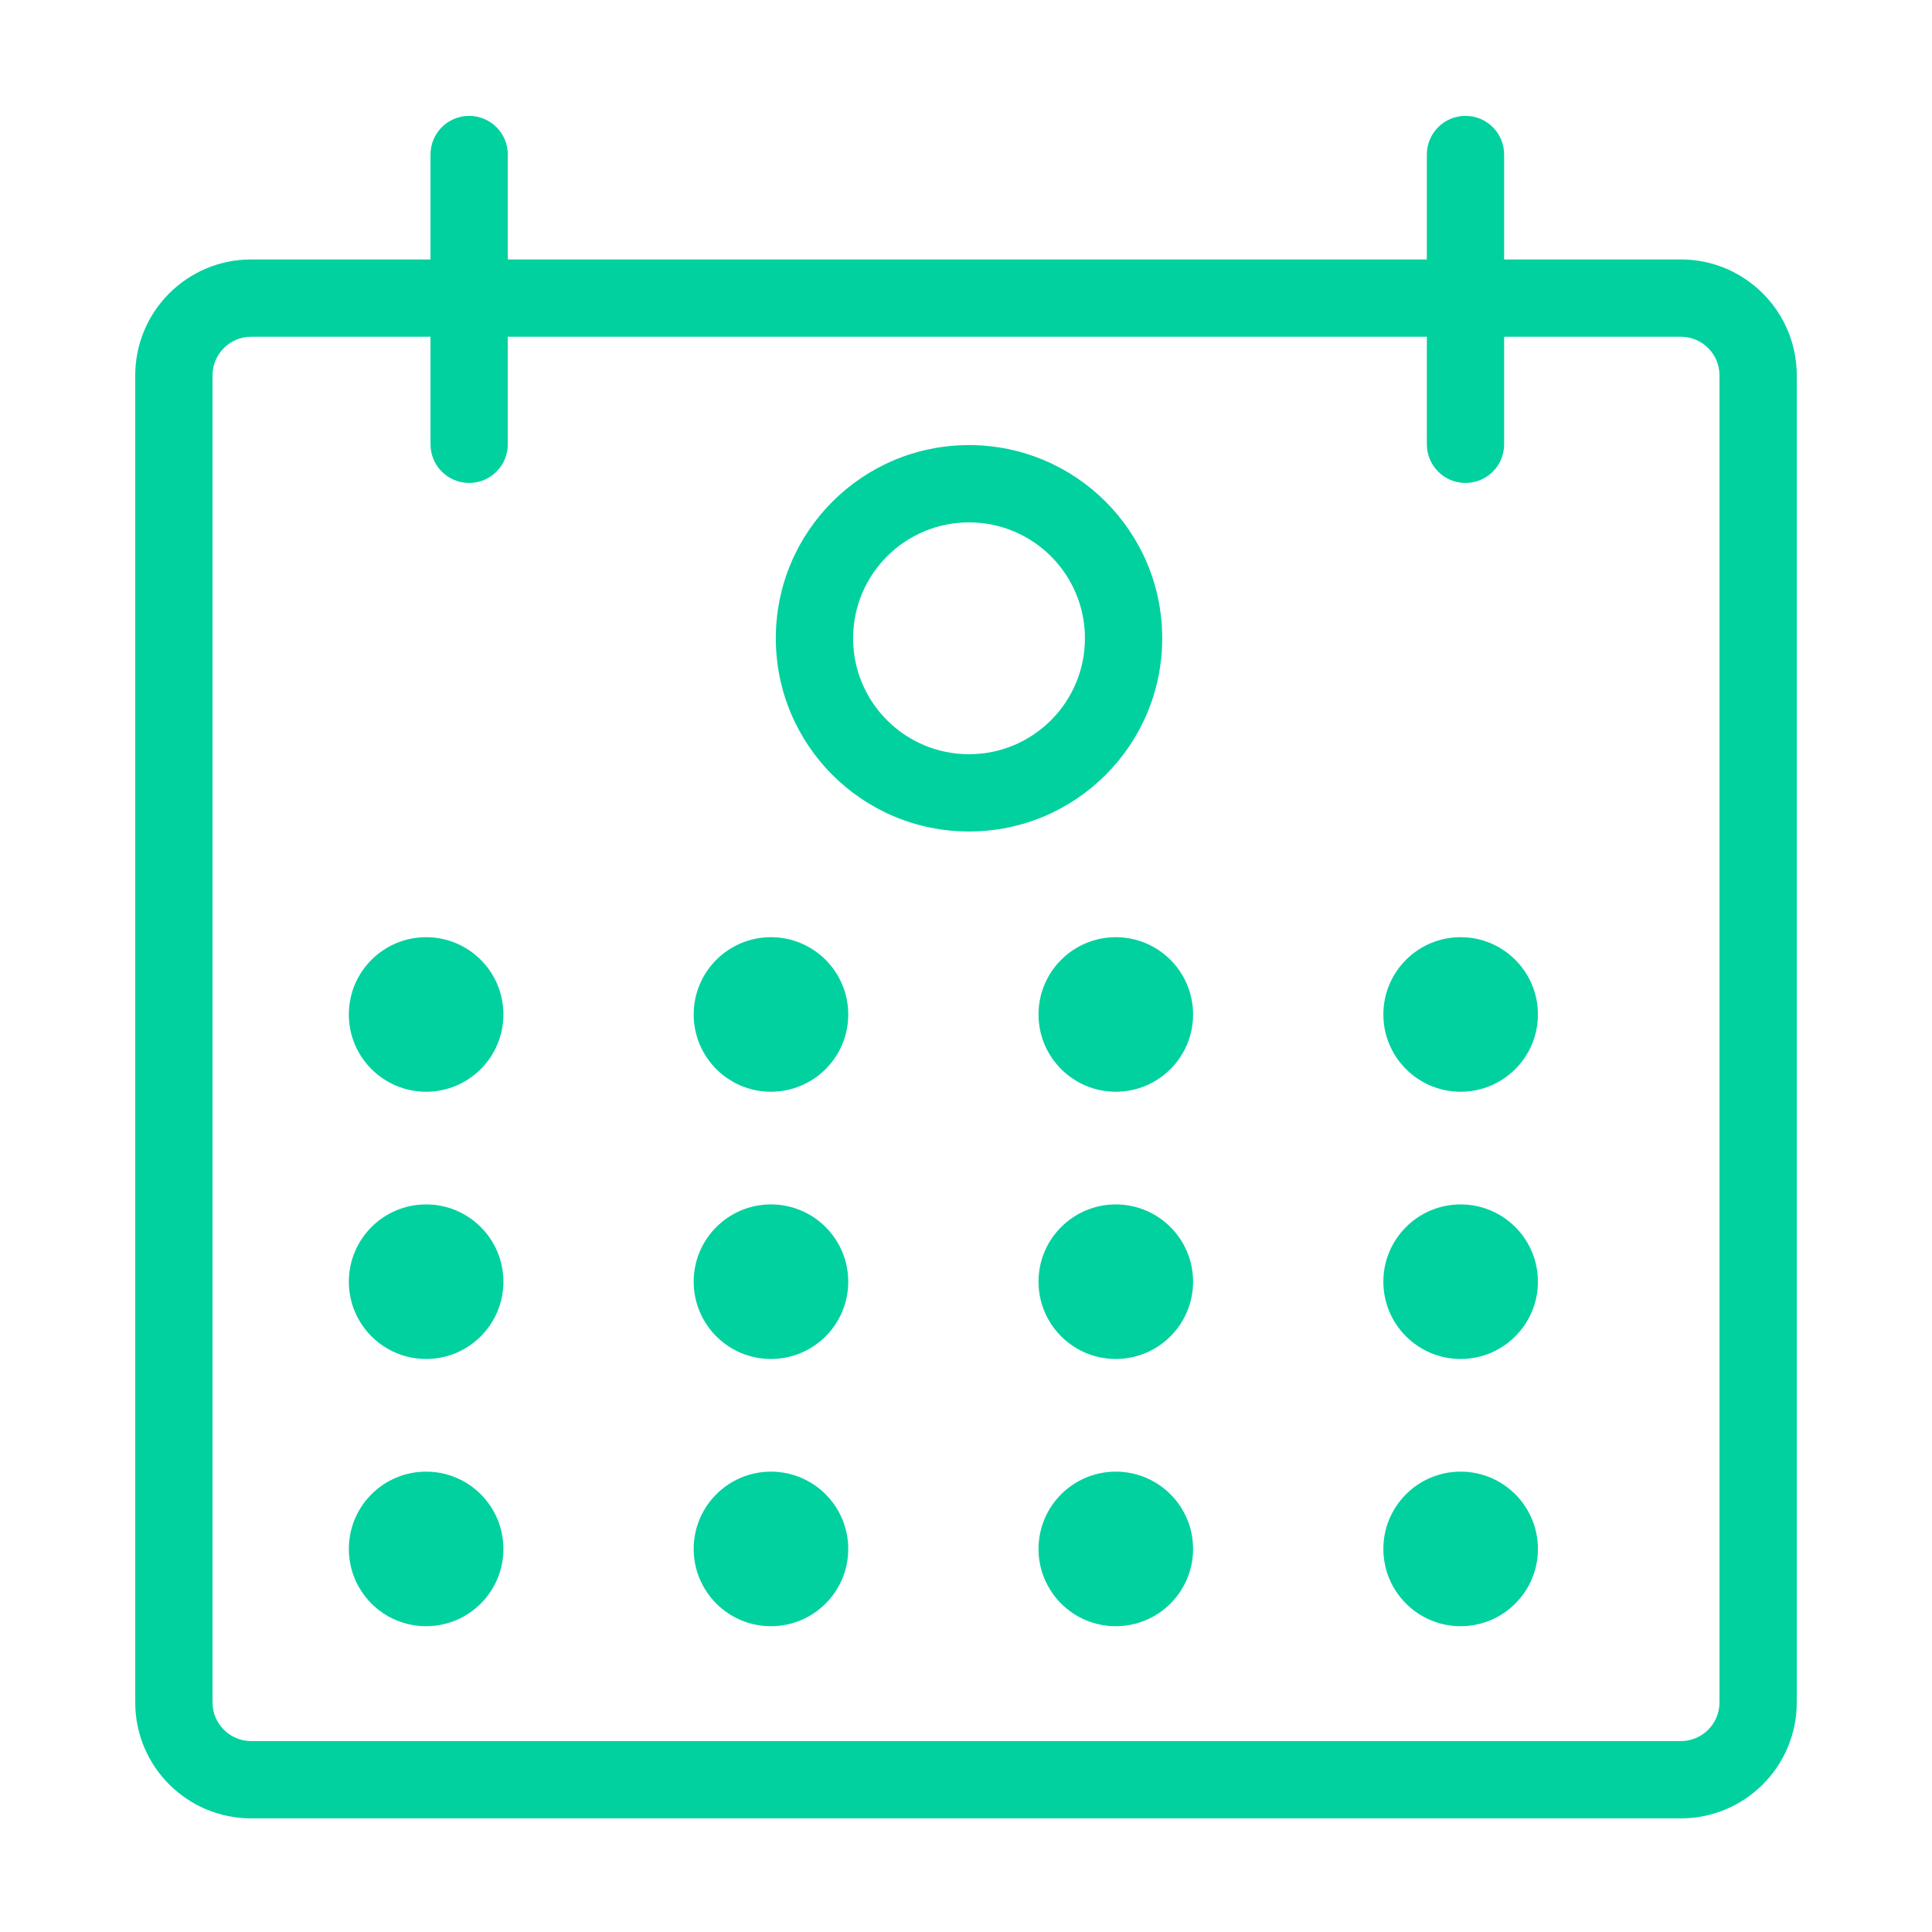
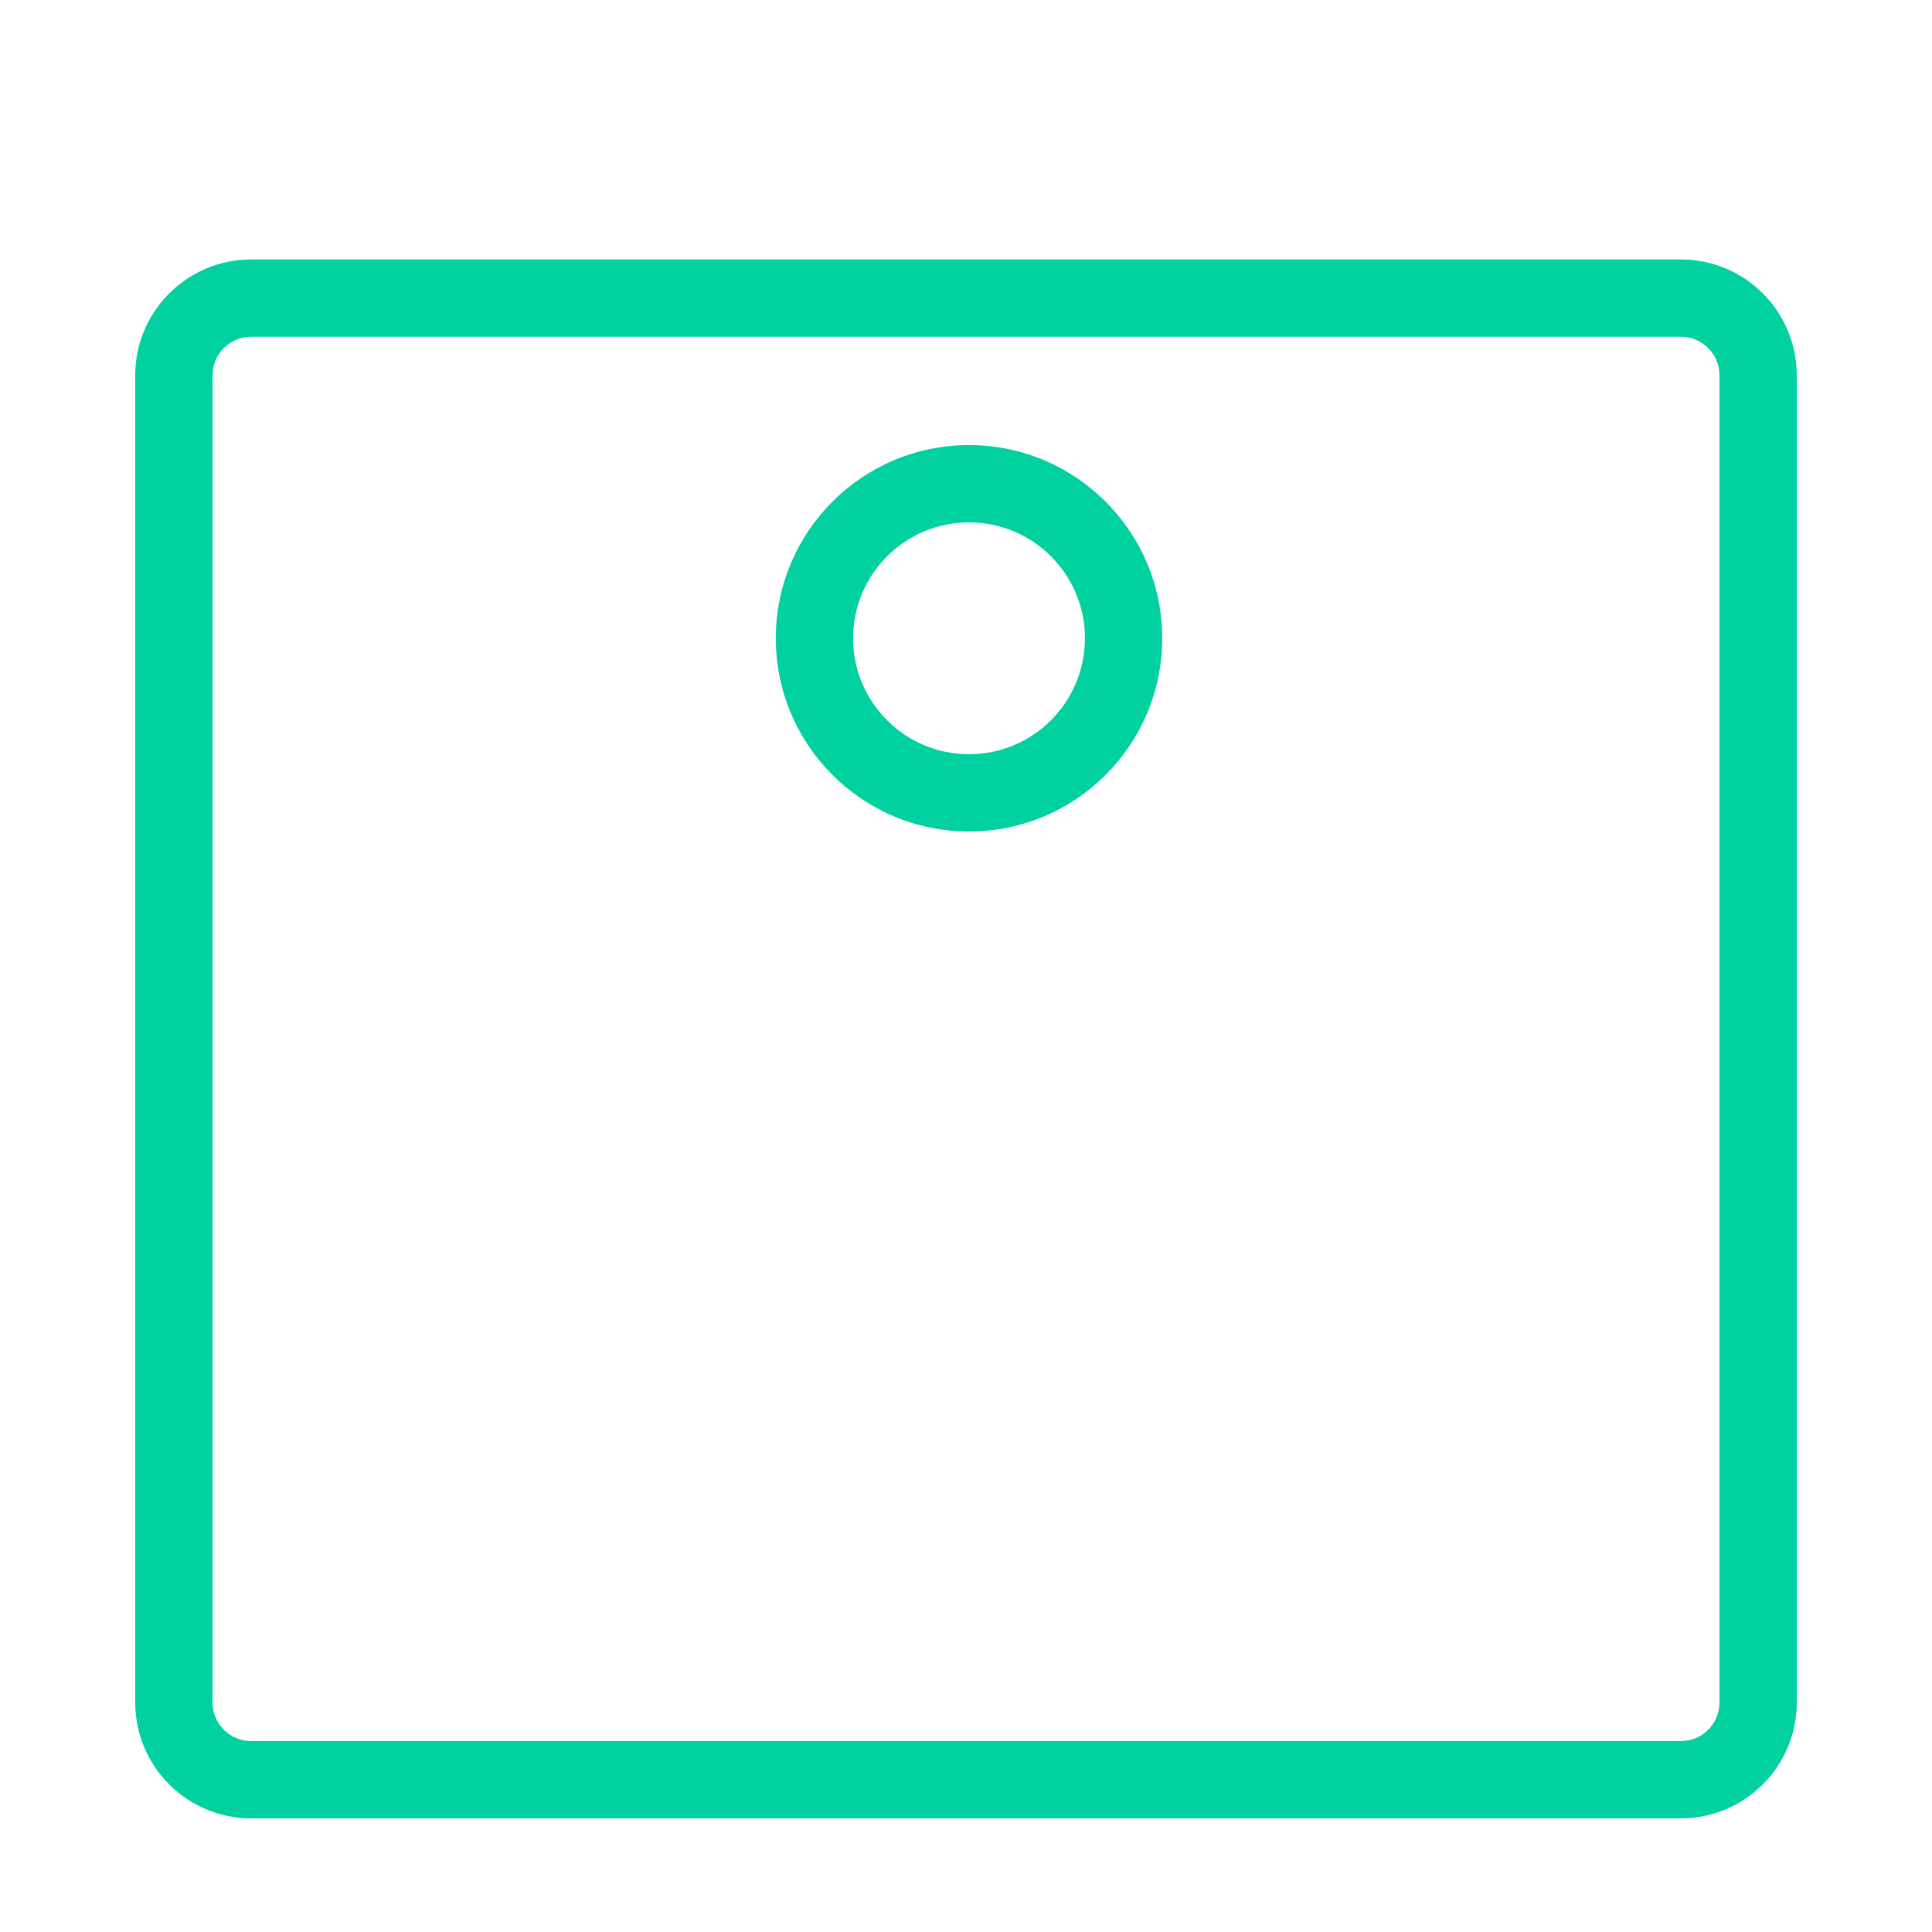
<svg xmlns="http://www.w3.org/2000/svg" width="82" height="82" viewBox="0 0 82 82" fill="none">
-   <path d="M21.366 43.057C21.366 44.868 19.897 46.337 18.086 46.337C16.274 46.337 14.806 44.868 14.806 43.057C14.806 41.245 16.274 39.777 18.086 39.777C19.897 39.777 21.366 41.245 21.366 43.057ZM36.002 43.057C36.002 44.868 34.533 46.337 32.721 46.337C30.91 46.337 29.442 44.868 29.442 43.057C29.442 41.245 30.91 39.777 32.721 39.777C34.533 39.777 36.002 41.245 36.002 43.057ZM50.638 43.057C50.638 44.868 49.169 46.337 47.358 46.337C45.547 46.337 44.078 44.868 44.078 43.057C44.078 41.245 45.547 39.777 47.358 39.777C49.169 39.777 50.638 41.245 50.638 43.057ZM65.274 43.057C65.274 44.868 63.805 46.337 61.994 46.337C60.182 46.337 58.714 44.868 58.714 43.057C58.714 41.245 60.182 39.777 61.994 39.777C63.805 39.777 65.274 41.245 65.274 43.057ZM21.366 54.399C21.366 56.21 19.897 57.679 18.086 57.679C16.274 57.679 14.806 56.21 14.806 54.399C14.806 52.588 16.274 51.119 18.086 51.119C19.897 51.119 21.366 52.588 21.366 54.399ZM36.002 54.399C36.002 56.21 34.533 57.679 32.721 57.679C30.91 57.679 29.442 56.21 29.442 54.399C29.442 52.588 30.91 51.119 32.721 51.119C34.533 51.119 36.002 52.588 36.002 54.399ZM50.638 54.399C50.638 56.21 49.169 57.679 47.358 57.679C45.547 57.679 44.078 56.21 44.078 54.399C44.078 52.588 45.547 51.119 47.358 51.119C49.169 51.119 50.638 52.588 50.638 54.399ZM65.274 54.399C65.274 56.21 63.805 57.679 61.994 57.679C60.182 57.679 58.714 56.21 58.714 54.399C58.714 52.588 60.182 51.119 61.994 51.119C63.805 51.119 65.274 52.588 65.274 54.399ZM21.366 65.741C21.366 67.553 19.897 69.021 18.086 69.021C16.274 69.021 14.806 67.553 14.806 65.741C14.806 63.93 16.274 62.461 18.086 62.461C19.897 62.461 21.366 63.93 21.366 65.741ZM36.002 65.741C36.002 67.553 34.533 69.021 32.721 69.021C30.91 69.021 29.442 67.553 29.442 65.741C29.442 63.93 30.91 62.461 32.721 62.461C34.533 62.461 36.002 63.93 36.002 65.741ZM50.638 65.741C50.638 67.553 49.169 69.021 47.358 69.021C45.547 69.021 44.078 67.553 44.078 65.741C44.078 63.93 45.547 62.461 47.358 62.461C49.169 62.461 50.638 63.93 50.638 65.741ZM65.274 65.741C65.274 67.553 63.805 69.021 61.994 69.021C60.182 69.021 58.714 67.553 58.714 65.741C58.714 63.93 60.182 62.461 61.994 62.461C63.805 62.461 65.274 63.93 65.274 65.741ZM18.272 6.558V18.858C18.272 19.764 19.006 20.498 19.912 20.498C20.818 20.498 21.552 19.764 21.552 18.858V6.558C21.552 5.652 20.818 4.918 19.912 4.918C19.006 4.918 18.272 5.652 18.272 6.558ZM60.56 6.558V18.858C60.56 19.764 61.294 20.498 62.2 20.498C63.106 20.498 63.84 19.764 63.84 18.858V6.558C63.84 5.652 63.106 4.918 62.2 4.918C61.294 4.918 60.56 5.652 60.56 6.558Z" fill="#00D19F" />
  <path d="M71.34 11.012C74.057 11.012 76.26 13.215 76.26 15.932V72.257C76.26 74.974 74.057 77.177 71.34 77.177H10.66C7.943 77.177 5.74 74.974 5.74 72.257V15.932C5.74 13.215 7.943 11.012 10.66 11.012H71.34ZM10.66 14.292C9.755 14.292 9.02 15.026 9.02 15.932V72.257C9.02 73.162 9.755 73.897 10.66 73.897H71.34C72.246 73.897 72.98 73.162 72.98 72.257V15.932C72.98 15.026 72.246 14.292 71.34 14.292H10.66Z" fill="#00D19F" />
  <path d="M46.048 27.091C46.048 24.374 43.845 22.171 41.128 22.171C38.411 22.171 36.208 24.374 36.208 27.091C36.208 29.808 38.411 32.011 41.128 32.011C43.845 32.011 46.048 29.808 46.048 27.091ZM49.328 27.091C49.328 31.619 45.656 35.291 41.128 35.291C36.599 35.291 32.928 31.619 32.928 27.091C32.928 22.562 36.599 18.891 41.128 18.891C45.656 18.891 49.328 22.562 49.328 27.091Z" fill="#00D19F" />
</svg>